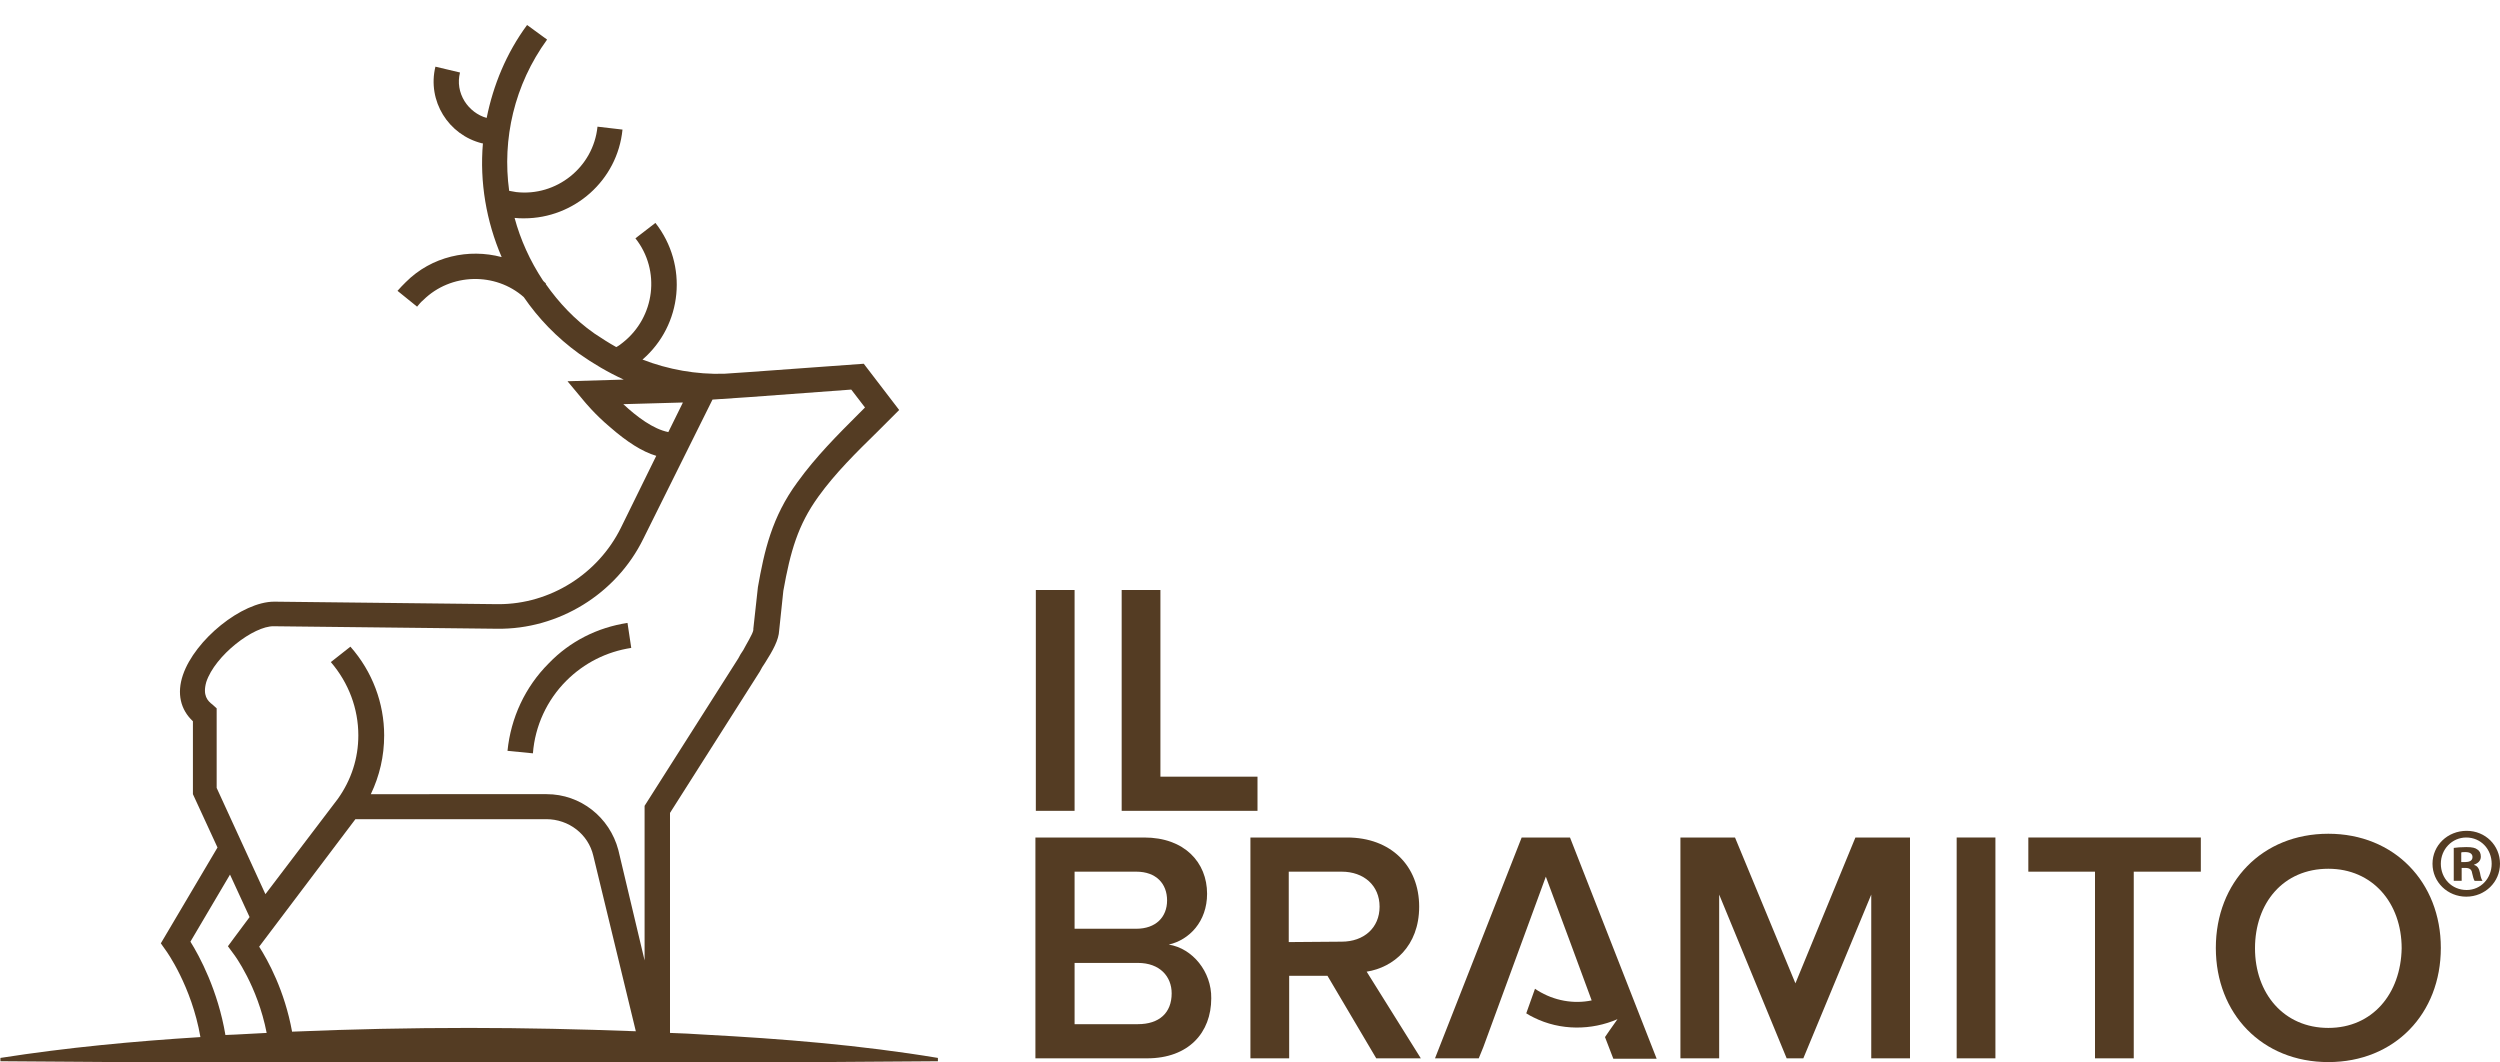
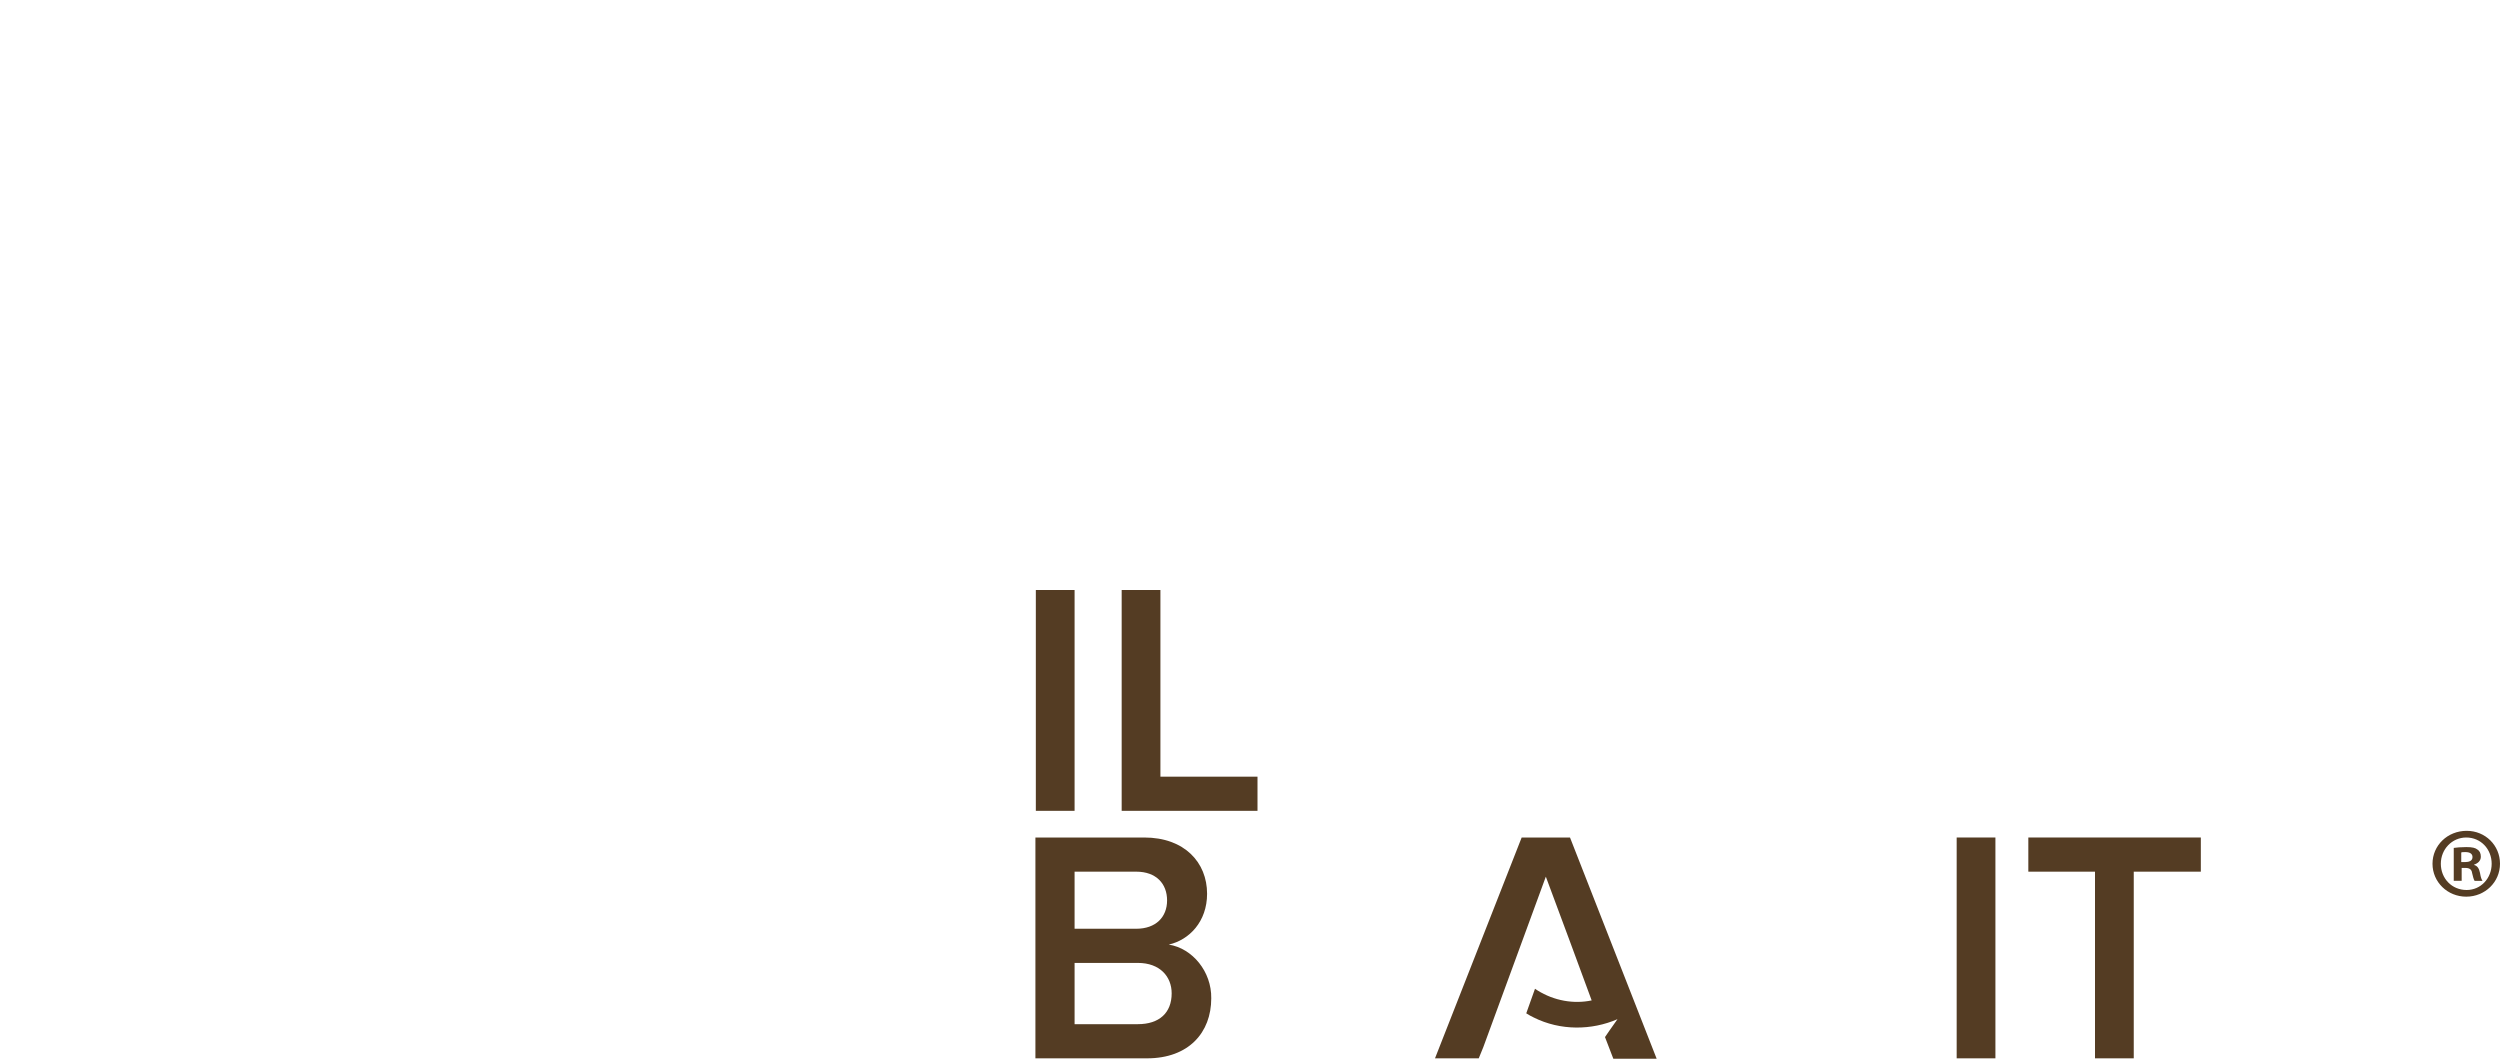
<svg xmlns="http://www.w3.org/2000/svg" version="1.1" id="Livello_1" x="0px" y="0px" viewBox="0 0 600 255" style="enable-background:new 0 0 600 255;" xml:space="preserve">
  <style type="text/css">
	.st0{fill:#543C23;}
</style>
  <g>
    <g>
      <rect x="248.6" y="141.6" class="st0" width="9.3" height="53" />
      <polygon class="st0" points="301.8,186.4 278.5,186.4 278.5,141.6 269.2,141.6 269.2,194.6 301.8,194.6   " />
      <path class="st0" d="M280.5,226.7c4.9-1.1,9.2-5.5,9.2-12.2c0-7.5-5.4-13.5-15.1-13.5h-26.1v53h26.8c10,0,15.4-6.2,15.4-14.4    C290.8,233.2,286.2,227.6,280.5,226.7z M257.9,209.2h14.8c4.8,0,7.4,2.9,7.4,6.9s-2.7,6.8-7.4,6.8h-14.8V209.2z M273.1,245.8    h-15.2v-14.7h15.2c5.3,0,8.1,3.3,8.1,7.3C281.2,243.1,278.2,245.8,273.1,245.8z" />
-       <path class="st0" d="M340.6,217.6c0-9.8-6.8-16.6-17.3-16.6h-23.2v53h9.3v-19.8h9.2l11.7,19.8H341l-13-20.8    C334.4,232.2,340.6,227.1,340.6,217.6z M309.3,226.1v-16.9H322c5.3,0,9.1,3.3,9.1,8.4c0,5.1-3.8,8.4-9.1,8.4L309.3,226.1    L309.3,226.1z" />
-       <polygon class="st0" points="430.9,236 416.4,201 403.3,201 403.3,254 412.6,254 412.6,214.7 428.8,254 432.8,254 449.1,214.7     449.1,254 458.4,254 458.4,201 445.3,201   " />
      <rect x="469.6" y="201" class="st0" width="9.3" height="53" />
      <polygon class="st0" points="486.8,209.2 502.8,209.2 502.8,254 512.1,254 512.1,209.2 528.2,209.2 528.2,201 486.8,201   " />
-       <path class="st0" d="M558.8,200.1c-15.9,0-27,11.6-27,27.4s11.1,27.4,27,27.4c15.9,0,27-11.6,27-27.4S574.6,200.1,558.8,200.1z     M558.8,246.7c-10.7,0-17.6-8.3-17.6-19.1c0-10.9,6.8-19.1,17.6-19.1c10.6,0,17.6,8.2,17.6,19.1    C576.2,238.5,569.4,246.7,558.8,246.7z" />
      <path class="st0" d="M376.8,201h-11.6l-20.8,53h10.5l1.1-2.7l15-40.9l5.8,15.6l0,0l5.2,14.1c-4.3,0.9-9,0.1-13-2.4    c-0.2-0.1-0.4-0.3-0.6-0.4l-2.1,5.9c0.6,0.4,1.2,0.7,1.8,1c6.4,3.2,13.9,3.1,20.1,0.4l0,0c-1.1,1.5-3,4.3-3,4.3l2,5.2h6.5h3.9    L376.8,201z" />
    </g>
    <g>
-       <path class="st0" d="M135.9,163.4c4.3-4.3,9.7-7,15.6-7.9l-0.9-6c-7.2,1.1-13.8,4.4-18.9,9.7c-5.7,5.7-9.1,13.1-9.9,21l6.1,0.6    C128.4,174.2,131.3,168,135.9,163.4z" />
-       <path class="st0" d="M168.9,248.3c-2.7-0.2-5.4-0.3-8.1-0.4v-52.8l21.6-34l0.1-0.2c0.2-0.4,0.6-1.1,1.1-1.8c1.9-3,3.3-5.5,3.4-7.8    l1-9.5c1.7-9.5,3.5-15.8,8.4-22.6c4.1-5.7,9.2-10.7,14.2-15.6c1.1-1.1,2.2-2.2,3.3-3.3l1.9-1.9l-8.5-11.1l-27.6,2l-5.9,0.4    c-6.7,0.2-13.4-1-19.6-3.4c9.6-8.3,11-22.7,3.1-32.8l-4.8,3.7c6.1,7.7,4.7,18.9-3,25c-0.5,0.4-1,0.8-1.6,1.1    c-1.8-1-3.5-2.1-5.3-3.3c-4.7-3.3-8.5-7.4-11.6-11.8L131,68c-0.2-0.2-0.5-0.4-0.7-0.7c-3.1-4.7-5.4-9.8-6.8-15    c0.8,0.1,1.6,0.1,2.3,0.1c12,0,22.4-9.1,23.6-21.3l-6-0.7c-1,9.8-9.9,16.8-19.5,15.7c-0.6-0.1-1.2-0.2-1.7-0.3    c-1.7-12.4,1.2-25.4,9.1-36.3L126.5,6c-5,6.8-8.1,14.4-9.7,22.3c-2.2-0.6-4.1-2.1-5.3-4c-1.3-2.1-1.7-4.5-1.1-6.9l-5.9-1.4    c-2,8.2,3.1,16.4,11.2,18.4c0.1,0,0.1,0,0.2,0c-0.8,9.3,0.8,18.7,4.5,27.3c-7.9-2.1-16.8-0.2-23,6c-0.7,0.7-1.4,1.4-2,2.1l4.7,3.8    c0.5-0.6,0.9-1.1,1.5-1.6c6.6-6.5,17.3-6.7,24.1-0.7c3.5,5.1,7.9,9.7,13.3,13.6c3.4,2.4,7,4.5,10.7,6.2l-13.5,0.4l4,4.8    c0.1,0.1,2.5,3.1,6.2,6.2c4,3.5,7.7,5.9,11.1,6.9l-8.5,17.3c-5.5,11.1-17,18.3-29.3,18.3c-0.1,0-0.2,0-0.3,0L66,144.4    c-0.1,0-0.1,0-0.2,0c-7.7,0-19,9.1-21.9,17.6c-1.5,4.4-0.6,8.3,2.4,11.1v17.5l5.9,12.8l-13.6,23l1.2,1.7c0.1,0.1,6.2,8.6,8.3,20.8    c-16,1-32,2.5-48,5v0.8l28.1,0.2l28.1,0.1l56.3,0.1l56.3-0.1l28.1-0.1l28.1-0.2v-0.8C206.4,250.8,187.7,249.3,168.9,248.3z     M149.6,97l14.3-0.4l-3.5,7.1C156.8,103,152.8,100,149.6,97z M51,169.1c-1.2-0.9-2.4-2.2-1.5-5.4c2.1-6.4,11.4-13.5,16.2-13.4    l53.6,0.6c14.7,0.2,28.6-8.3,35.1-21.6L171,95.9l8.9-0.6l24.4-1.8l3.3,4.3c-0.5,0.5-1,1-1.5,1.5c-5.1,5.1-10.3,10.3-14.7,16.4    c-6.2,8.4-8,16.7-9.5,25.2l-1.1,10v0.3c-0.1,0.9-1.8,3.6-2.4,4.8c-0.5,0.7-0.9,1.4-1.2,2l-22.5,35.4v37.1l-6.3-26.5    c-2.1-7.9-9.1-13.4-17.2-13.4H89c2.1-4.4,3.2-9.1,3.2-14.1c0-7.7-2.8-15.3-8.1-21.3l-4.7,3.7c4.3,5,6.6,11.2,6.6,17.6    c0,5.5-1.7,10.7-4.9,15.2l0,0l-17.4,22.9l-11.7-25.5v-19.1L51,169.1z M54.1,248.4c-1.8-10.7-6.2-18.9-8.4-22.4l9.5-16.1l4.7,10.2    l-3.8,5.1l-1.4,1.9l1.4,1.9c0.1,0.1,5.7,7.6,7.9,18.9c-2.5,0.1-5.1,0.3-7.6,0.4C55.6,248.3,54.8,248.4,54.1,248.4z M70.1,247.6    c-1.8-9.9-5.8-17.1-7.9-20.4l23.1-30.6h45.8c5.4,0,10.1,3.6,11.3,8.8l10.2,42.1c-13.4-0.5-26.7-0.8-40-0.8    C98.4,246.7,84.3,247,70.1,247.6z" />
-     </g>
+       </g>
  </g>
  <g>
    <path class="st0" d="M592,199.4c4.5,0,8,3.5,8,7.9s-3.6,7.9-8.1,7.9c-4.5,0-8.1-3.5-8.1-7.9S587.4,199.4,592,199.4L592,199.4z    M591.9,201c-3.4,0-6.1,2.8-6.1,6.3c0,3.5,2.6,6.3,6.2,6.3c3.4,0,6-2.8,6-6.3C598,203.8,595.4,201,591.9,201L591.9,201z    M590.7,211.4h-1.8v-7.9c0.7-0.1,1.7-0.2,3-0.2c1.5,0,2.2,0.2,2.7,0.6c0.5,0.3,0.8,0.9,0.8,1.7c0,1-0.7,1.6-1.6,1.9v0.1   c0.8,0.2,1.2,0.9,1.4,1.9c0.2,1.2,0.4,1.6,0.6,1.9h-1.9c-0.2-0.3-0.4-1-0.6-1.9c-0.1-0.8-0.6-1.2-1.6-1.2h-0.9V211.4z M590.7,206.9   h0.9c1,0,1.8-0.3,1.8-1.2c0-0.7-0.5-1.2-1.7-1.2c-0.5,0-0.8,0-1,0.1V206.9z" />
  </g>
</svg>